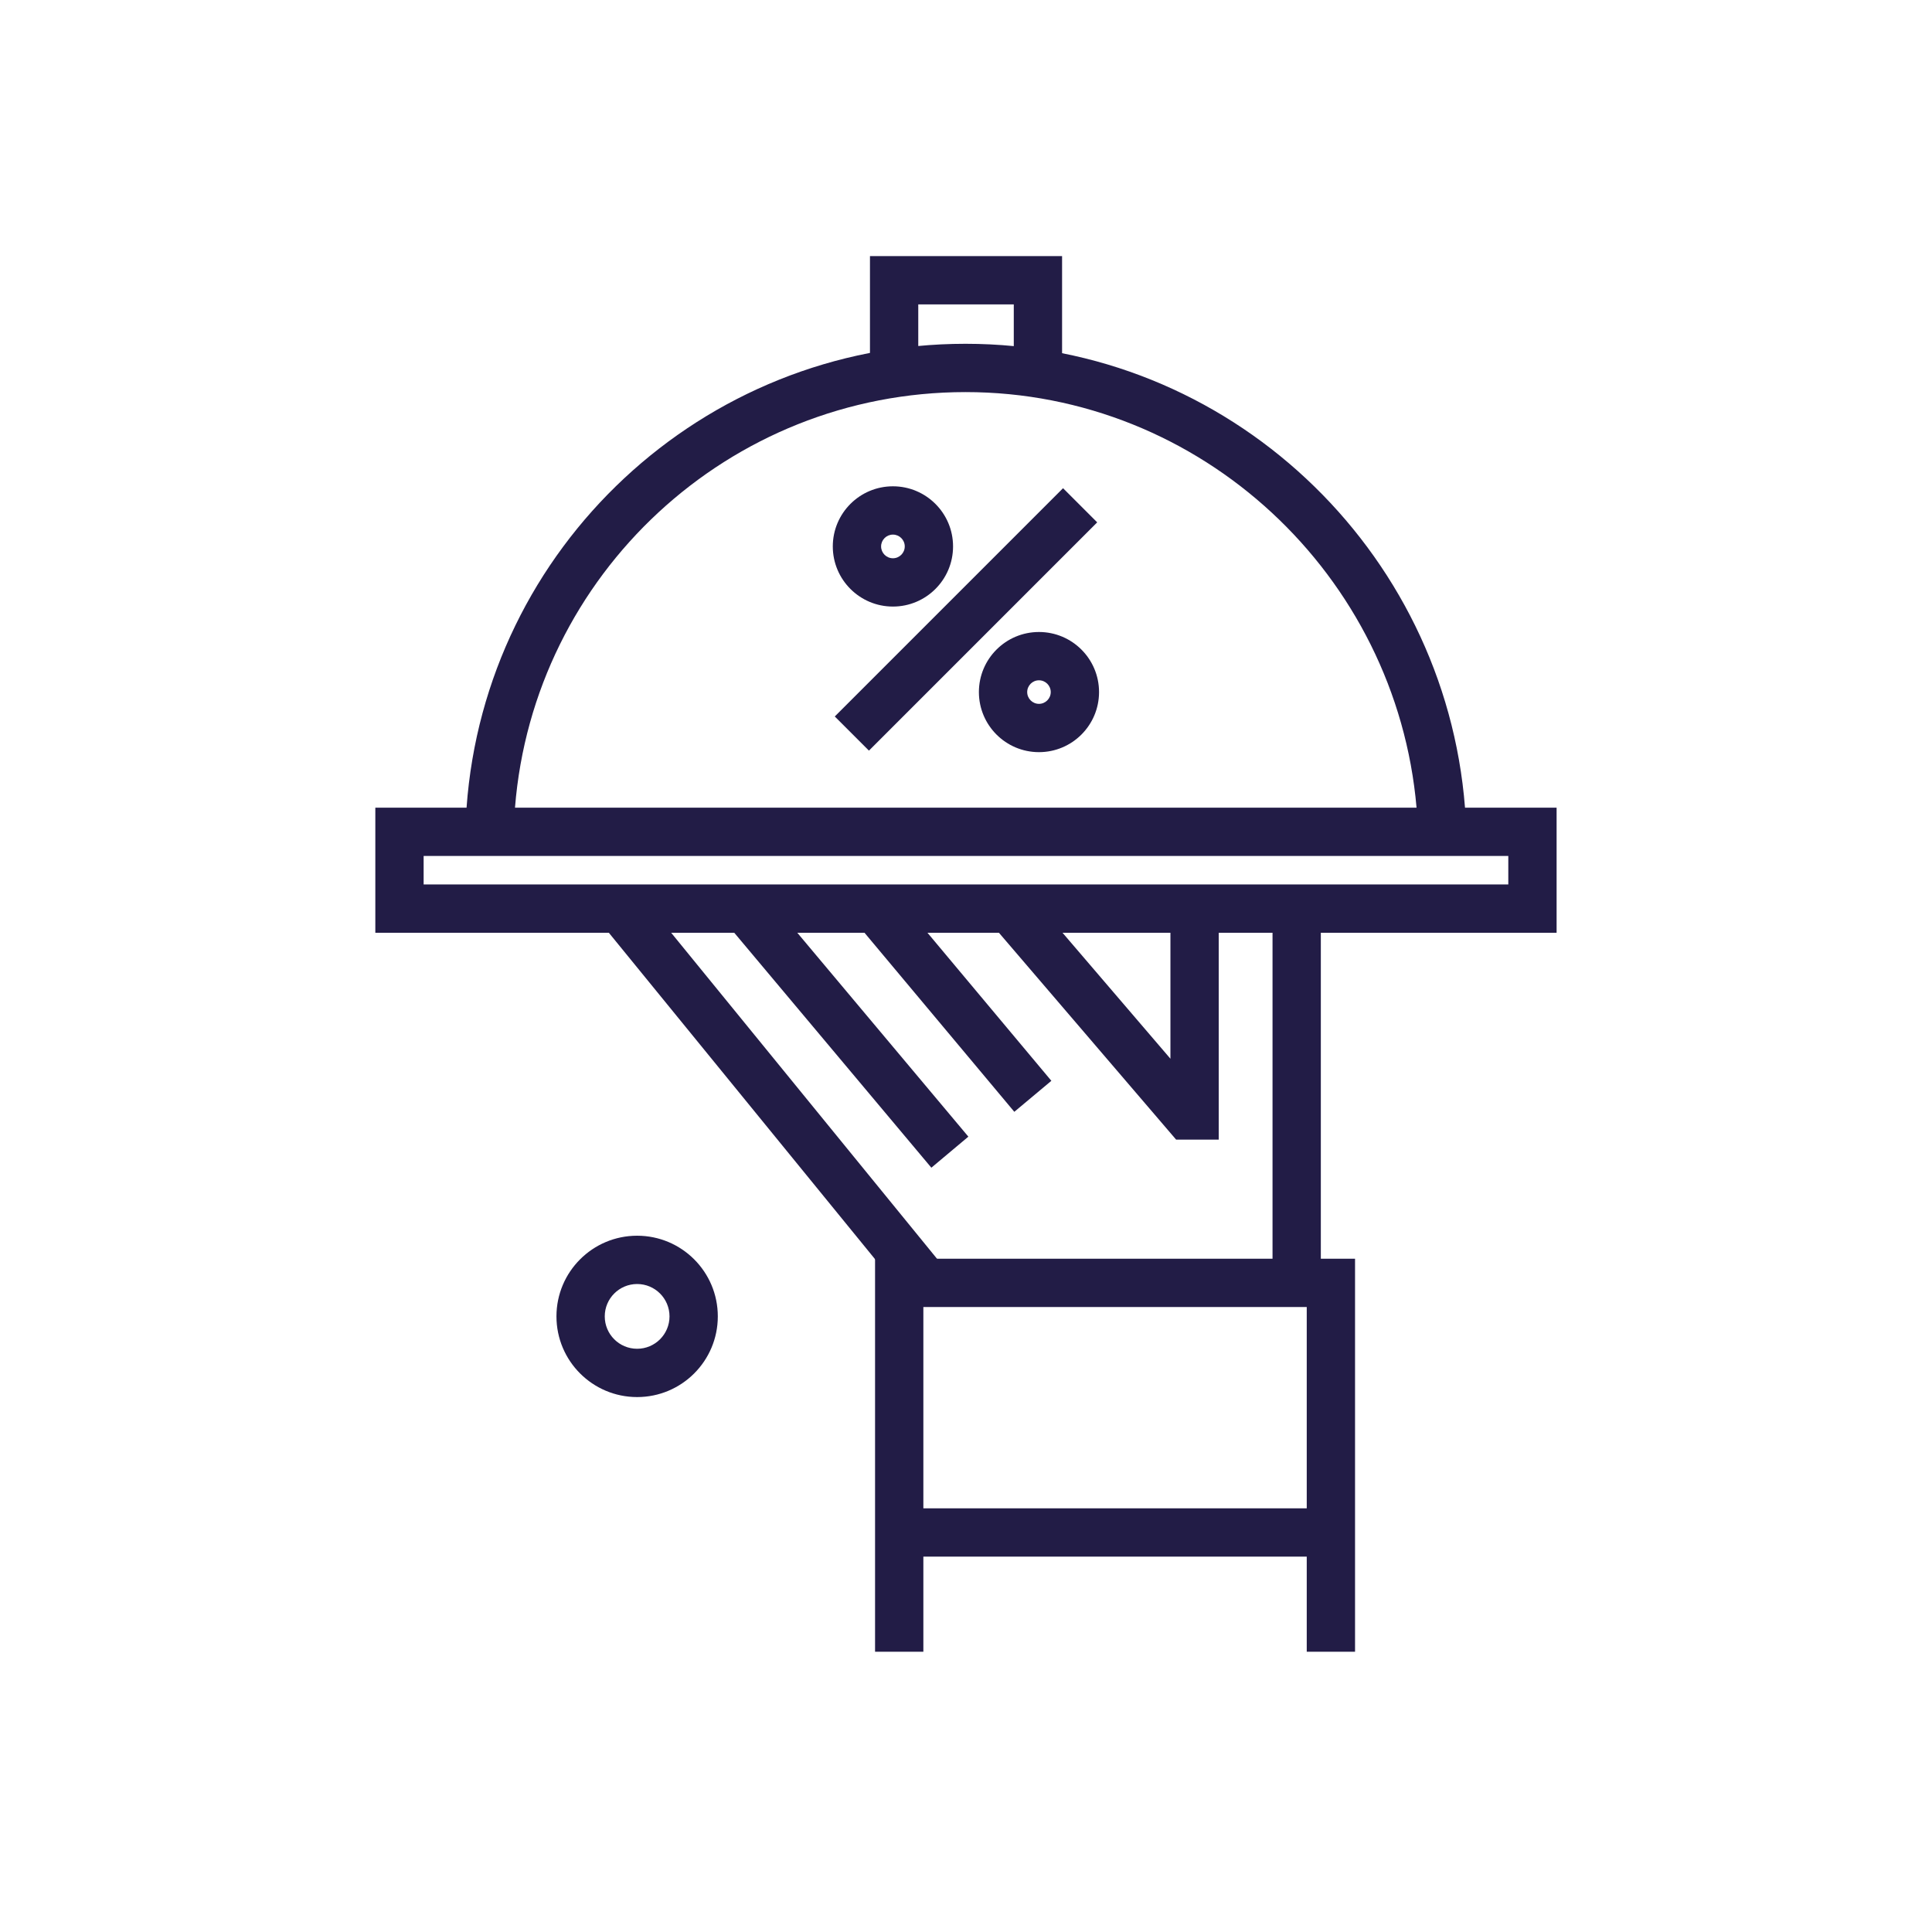
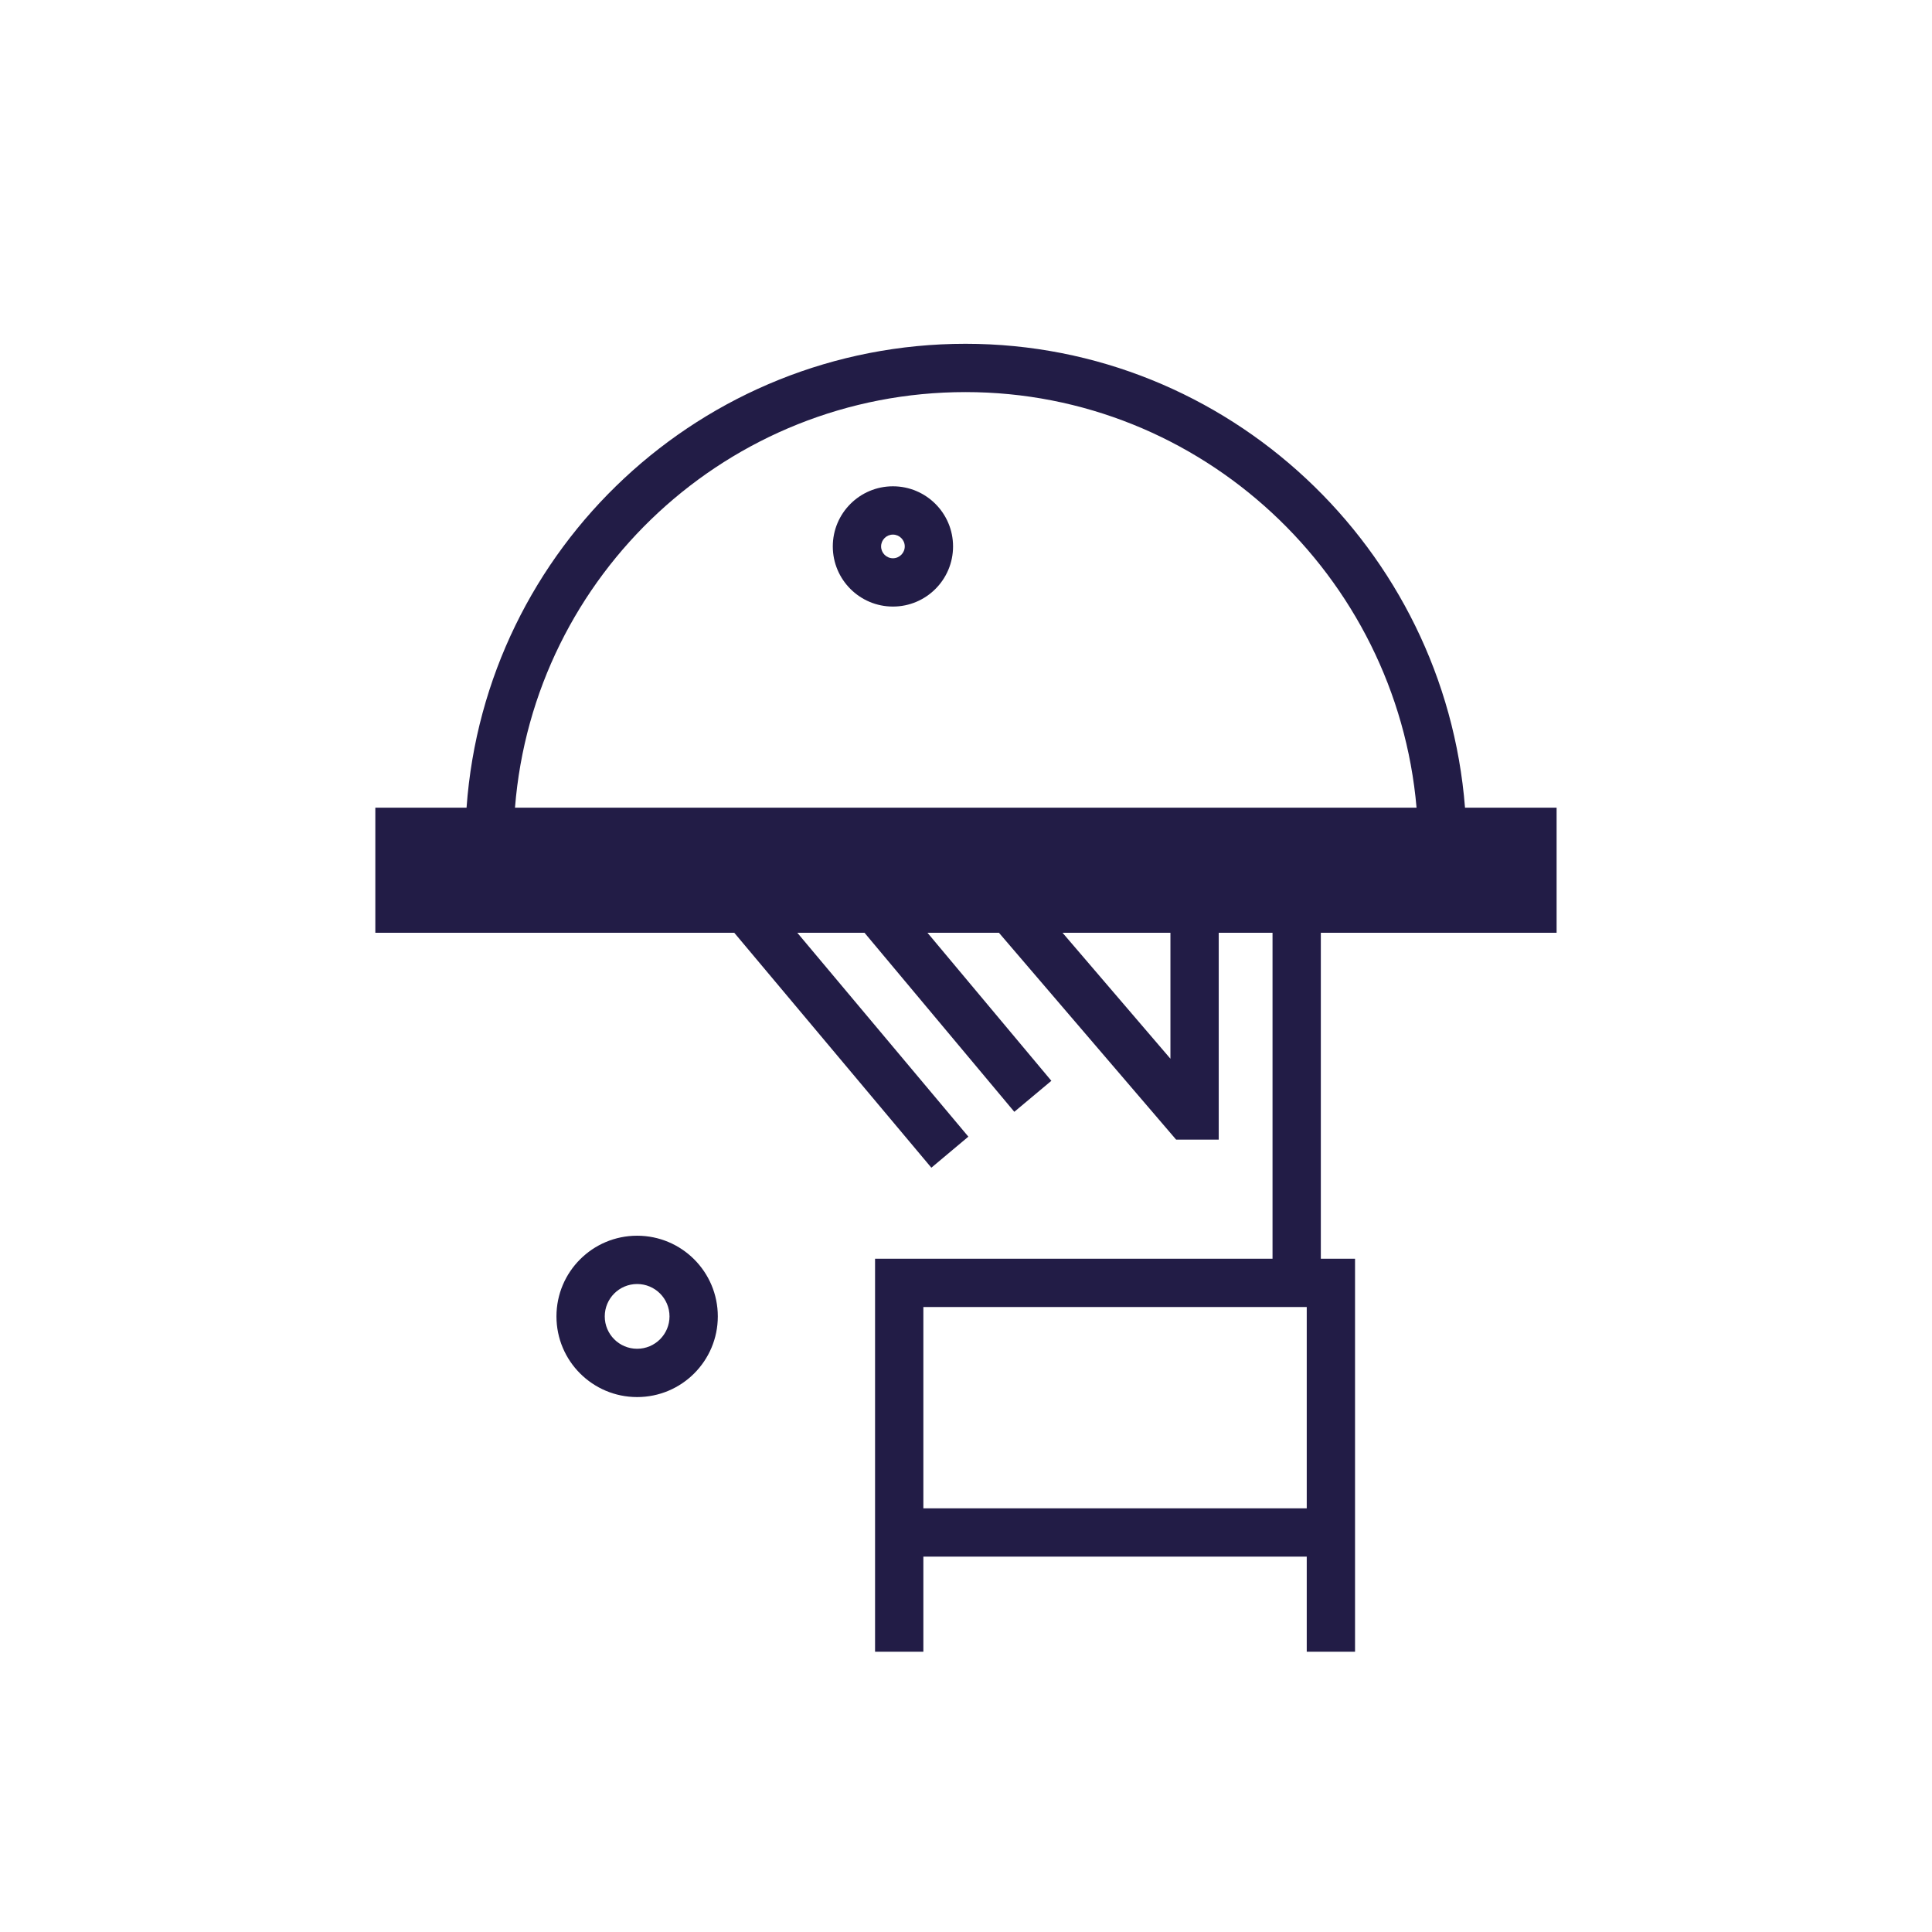
<svg xmlns="http://www.w3.org/2000/svg" width="240" height="240" viewBox="0 0 240 240" fill="none">
  <path fill-rule="evenodd" clip-rule="evenodd" d="M158.078 157.859V114.515H164.078V157.859H158.078Z" fill="#221C46" />
-   <path fill-rule="evenodd" clip-rule="evenodd" d="M79.692 111.354L117.252 157.412L112.602 161.204L75.042 115.146L79.692 111.354Z" fill="#221C46" />
  <path fill-rule="evenodd" clip-rule="evenodd" d="M95.228 111.322L120.294 141.2L115.697 145.056L90.631 115.178L95.228 111.322Z" fill="#221C46" />
  <path fill-rule="evenodd" clip-rule="evenodd" d="M111.41 111.325L130.604 134.262L126.002 138.113L106.809 115.175L111.41 111.325Z" fill="#221C46" />
  <path fill-rule="evenodd" clip-rule="evenodd" d="M145.395 131.519L128.075 111.299L123.518 115.202L146.103 141.569H151.395V114.92H145.395V131.519Z" fill="#221C46" />
  <path fill-rule="evenodd" clip-rule="evenodd" d="M108.703 156.363H168.328V205.185H162.328V193.37H114.703V205.185H108.703V156.363ZM114.703 187.37H162.328V162.363H114.703V187.37Z" fill="#221C46" />
-   <path fill-rule="evenodd" clip-rule="evenodd" d="M108.07 31.814H131.935V47.014H125.935V37.813H114.07V47.014H108.07V31.814Z" fill="#221C46" />
-   <path fill-rule="evenodd" clip-rule="evenodd" d="M119.944 48.707C90.535 48.707 66.275 71.361 63.974 100.332H175.969C173.461 71.454 149.213 48.707 119.944 48.707ZM181.989 100.332C179.466 68.162 152.555 42.707 119.944 42.707C87.233 42.707 60.273 68.029 57.957 100.332H46.625V115.871H193.367V100.332H181.989ZM52.625 106.332V109.871H187.367V106.332H52.625Z" fill="#221C46" />
+   <path fill-rule="evenodd" clip-rule="evenodd" d="M119.944 48.707C90.535 48.707 66.275 71.361 63.974 100.332H175.969C173.461 71.454 149.213 48.707 119.944 48.707ZM181.989 100.332C179.466 68.162 152.555 42.707 119.944 42.707C87.233 42.707 60.273 68.029 57.957 100.332H46.625V115.871H193.367V100.332H181.989ZM52.625 106.332H187.367V106.332H52.625Z" fill="#221C46" />
  <path fill-rule="evenodd" clip-rule="evenodd" d="M103.453 67.879C103.453 63.756 106.799 60.41 110.923 60.41C115.047 60.41 118.392 63.756 118.392 67.879C118.392 72.003 115.047 75.349 110.923 75.349C106.799 75.349 103.453 72.003 103.453 67.879ZM110.923 66.41C110.113 66.41 109.453 67.07 109.453 67.879C109.453 68.689 110.113 69.349 110.923 69.349C111.733 69.349 112.392 68.689 112.392 67.879C112.392 67.07 111.733 66.41 110.923 66.41Z" fill="#221C46" />
-   <path fill-rule="evenodd" clip-rule="evenodd" d="M121.602 85.972C121.602 81.852 124.944 78.509 129.064 78.509C133.184 78.509 136.527 81.852 136.527 85.972C136.527 90.092 133.184 93.435 129.064 93.435C124.944 93.435 121.602 90.092 121.602 85.972ZM129.064 84.509C128.258 84.509 127.602 85.165 127.602 85.972C127.602 86.778 128.258 87.435 129.064 87.435C129.871 87.435 130.527 86.778 130.527 85.972C130.527 85.165 129.871 84.509 129.064 84.509Z" fill="#221C46" />
-   <path fill-rule="evenodd" clip-rule="evenodd" d="M136.298 64.888L107.942 93.246L103.699 89.004L132.056 60.646L136.298 64.888Z" fill="#221C46" />
  <path fill-rule="evenodd" clip-rule="evenodd" d="M79.147 167.549C81.368 167.549 83.169 165.749 83.169 163.527C83.169 161.306 81.368 159.505 79.147 159.505C76.926 159.505 75.125 161.306 75.125 163.527C75.125 165.749 76.926 167.549 79.147 167.549ZM79.147 173.549C84.682 173.549 89.169 169.062 89.169 163.527C89.169 157.992 84.682 153.505 79.147 153.505C73.612 153.505 69.125 157.992 69.125 163.527C69.125 169.062 73.612 173.549 79.147 173.549Z" fill="#221C46" />
</svg>